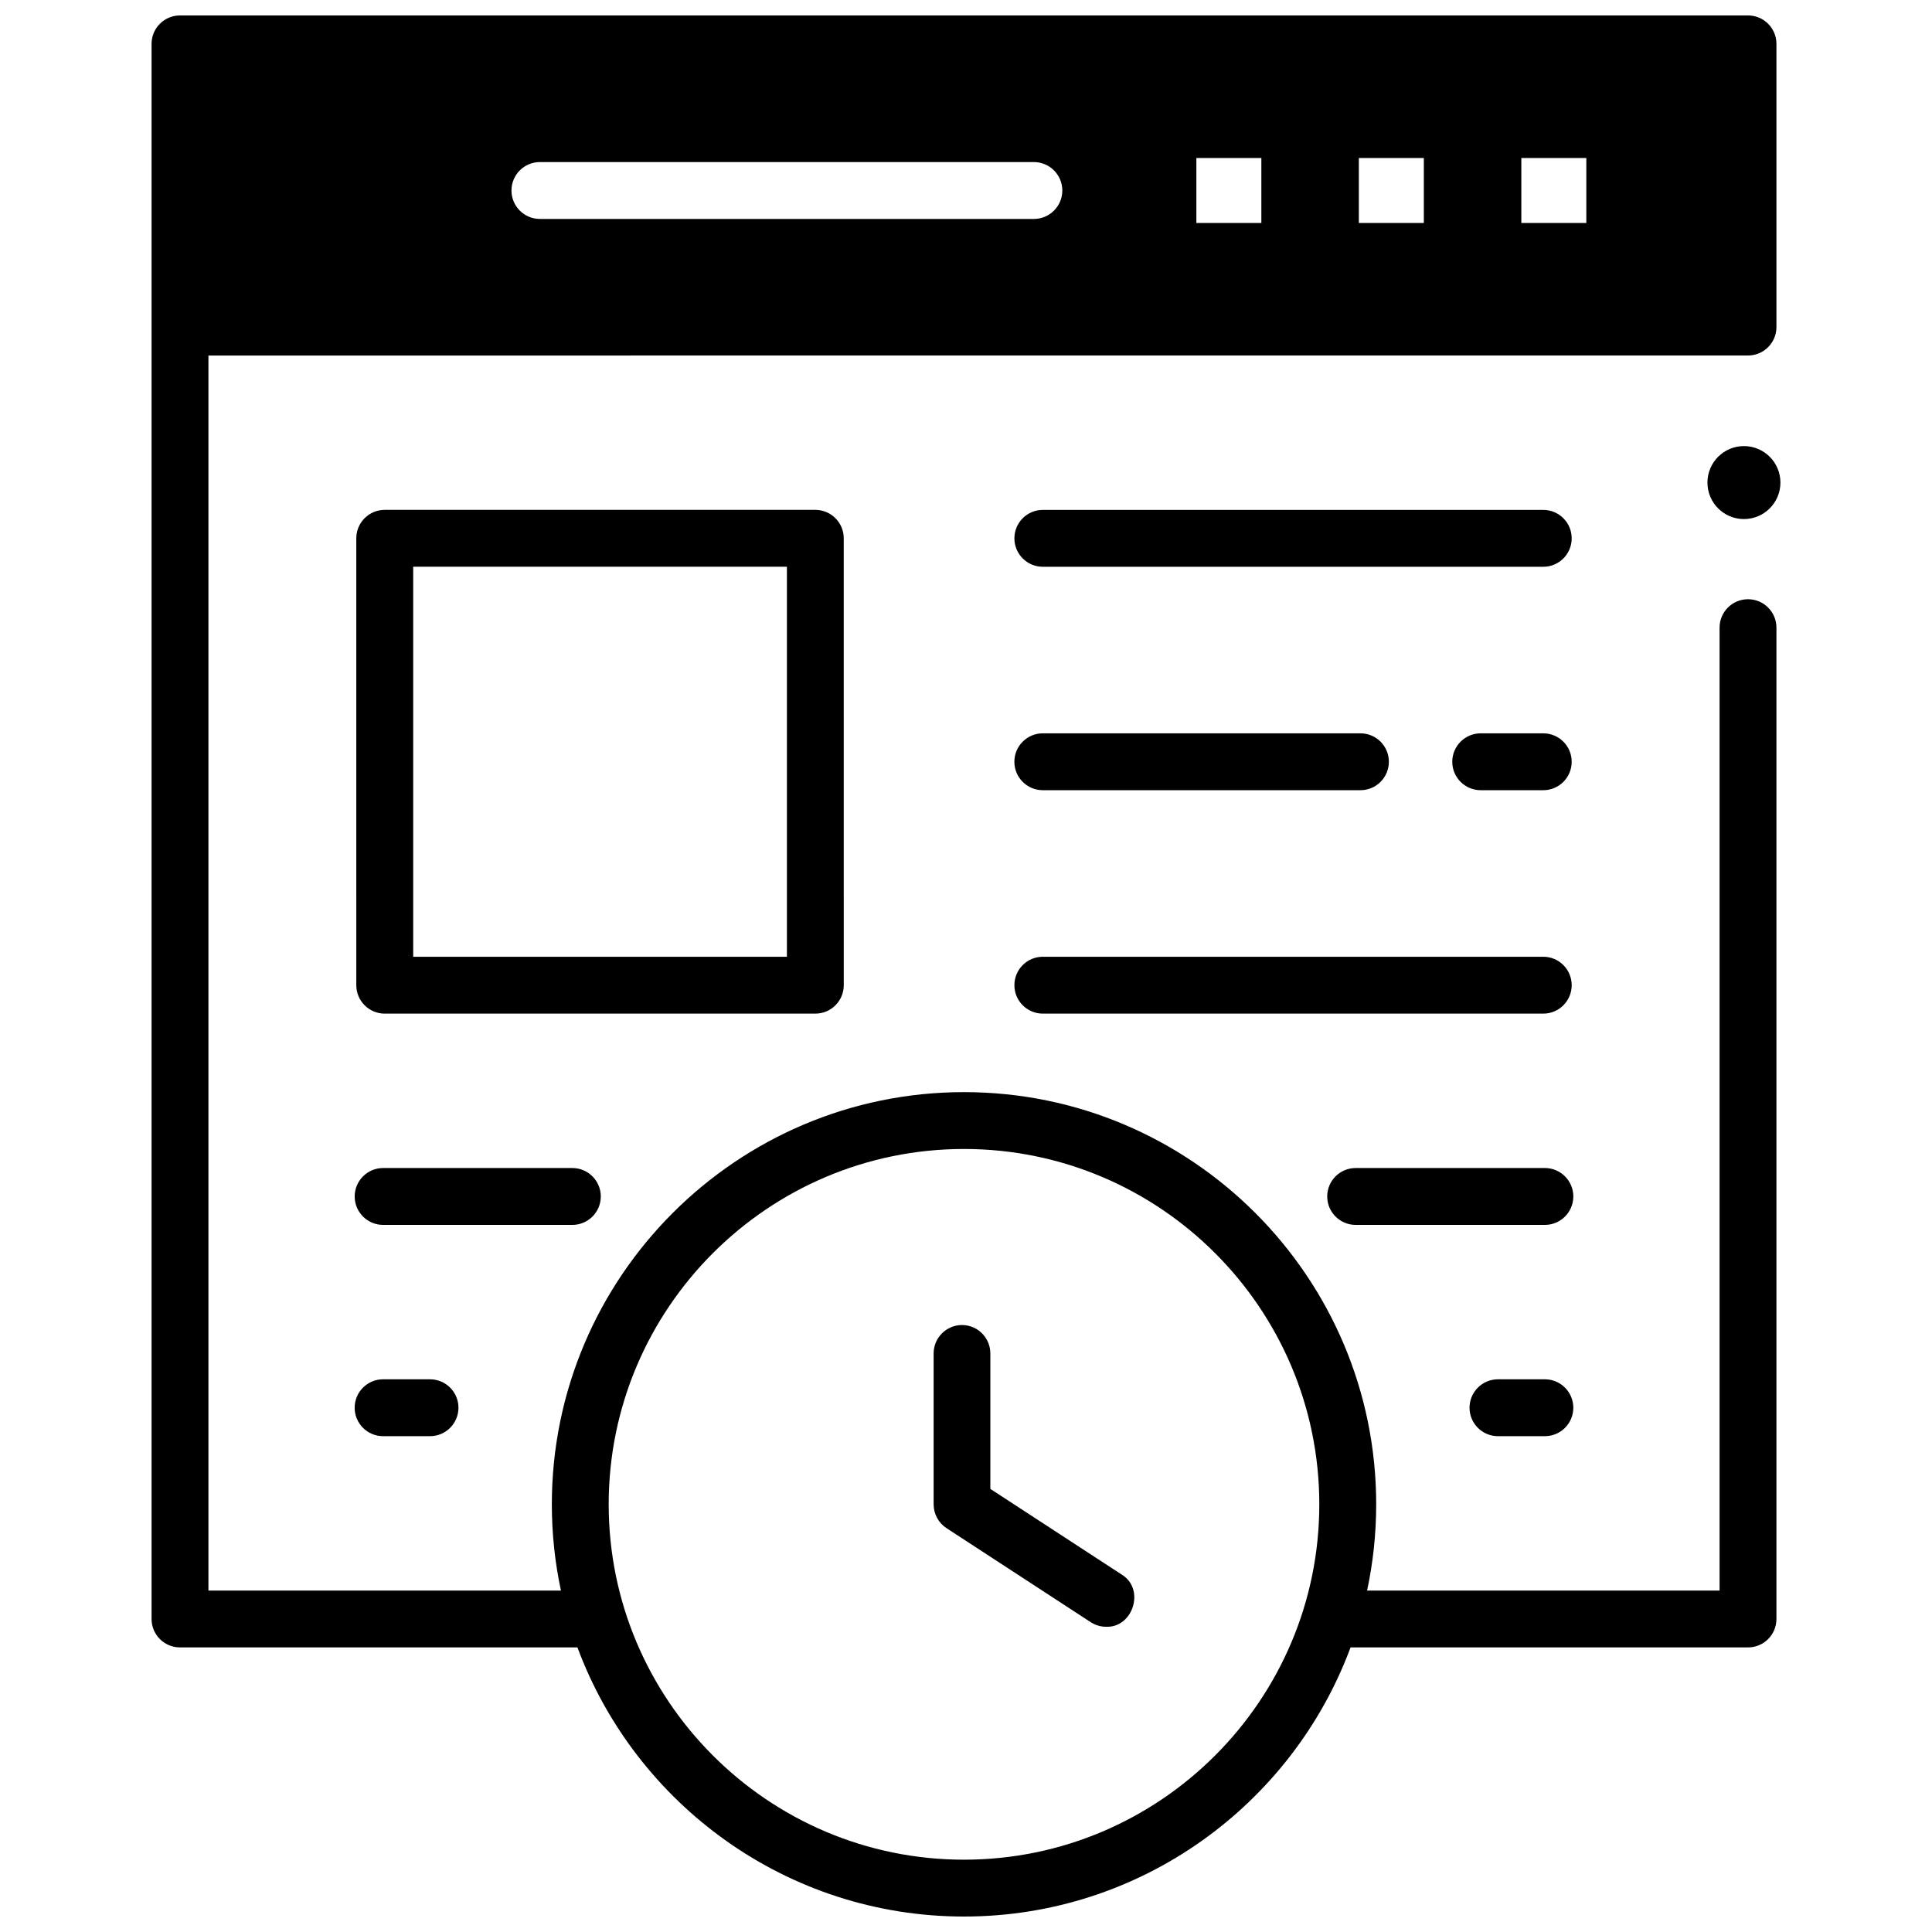
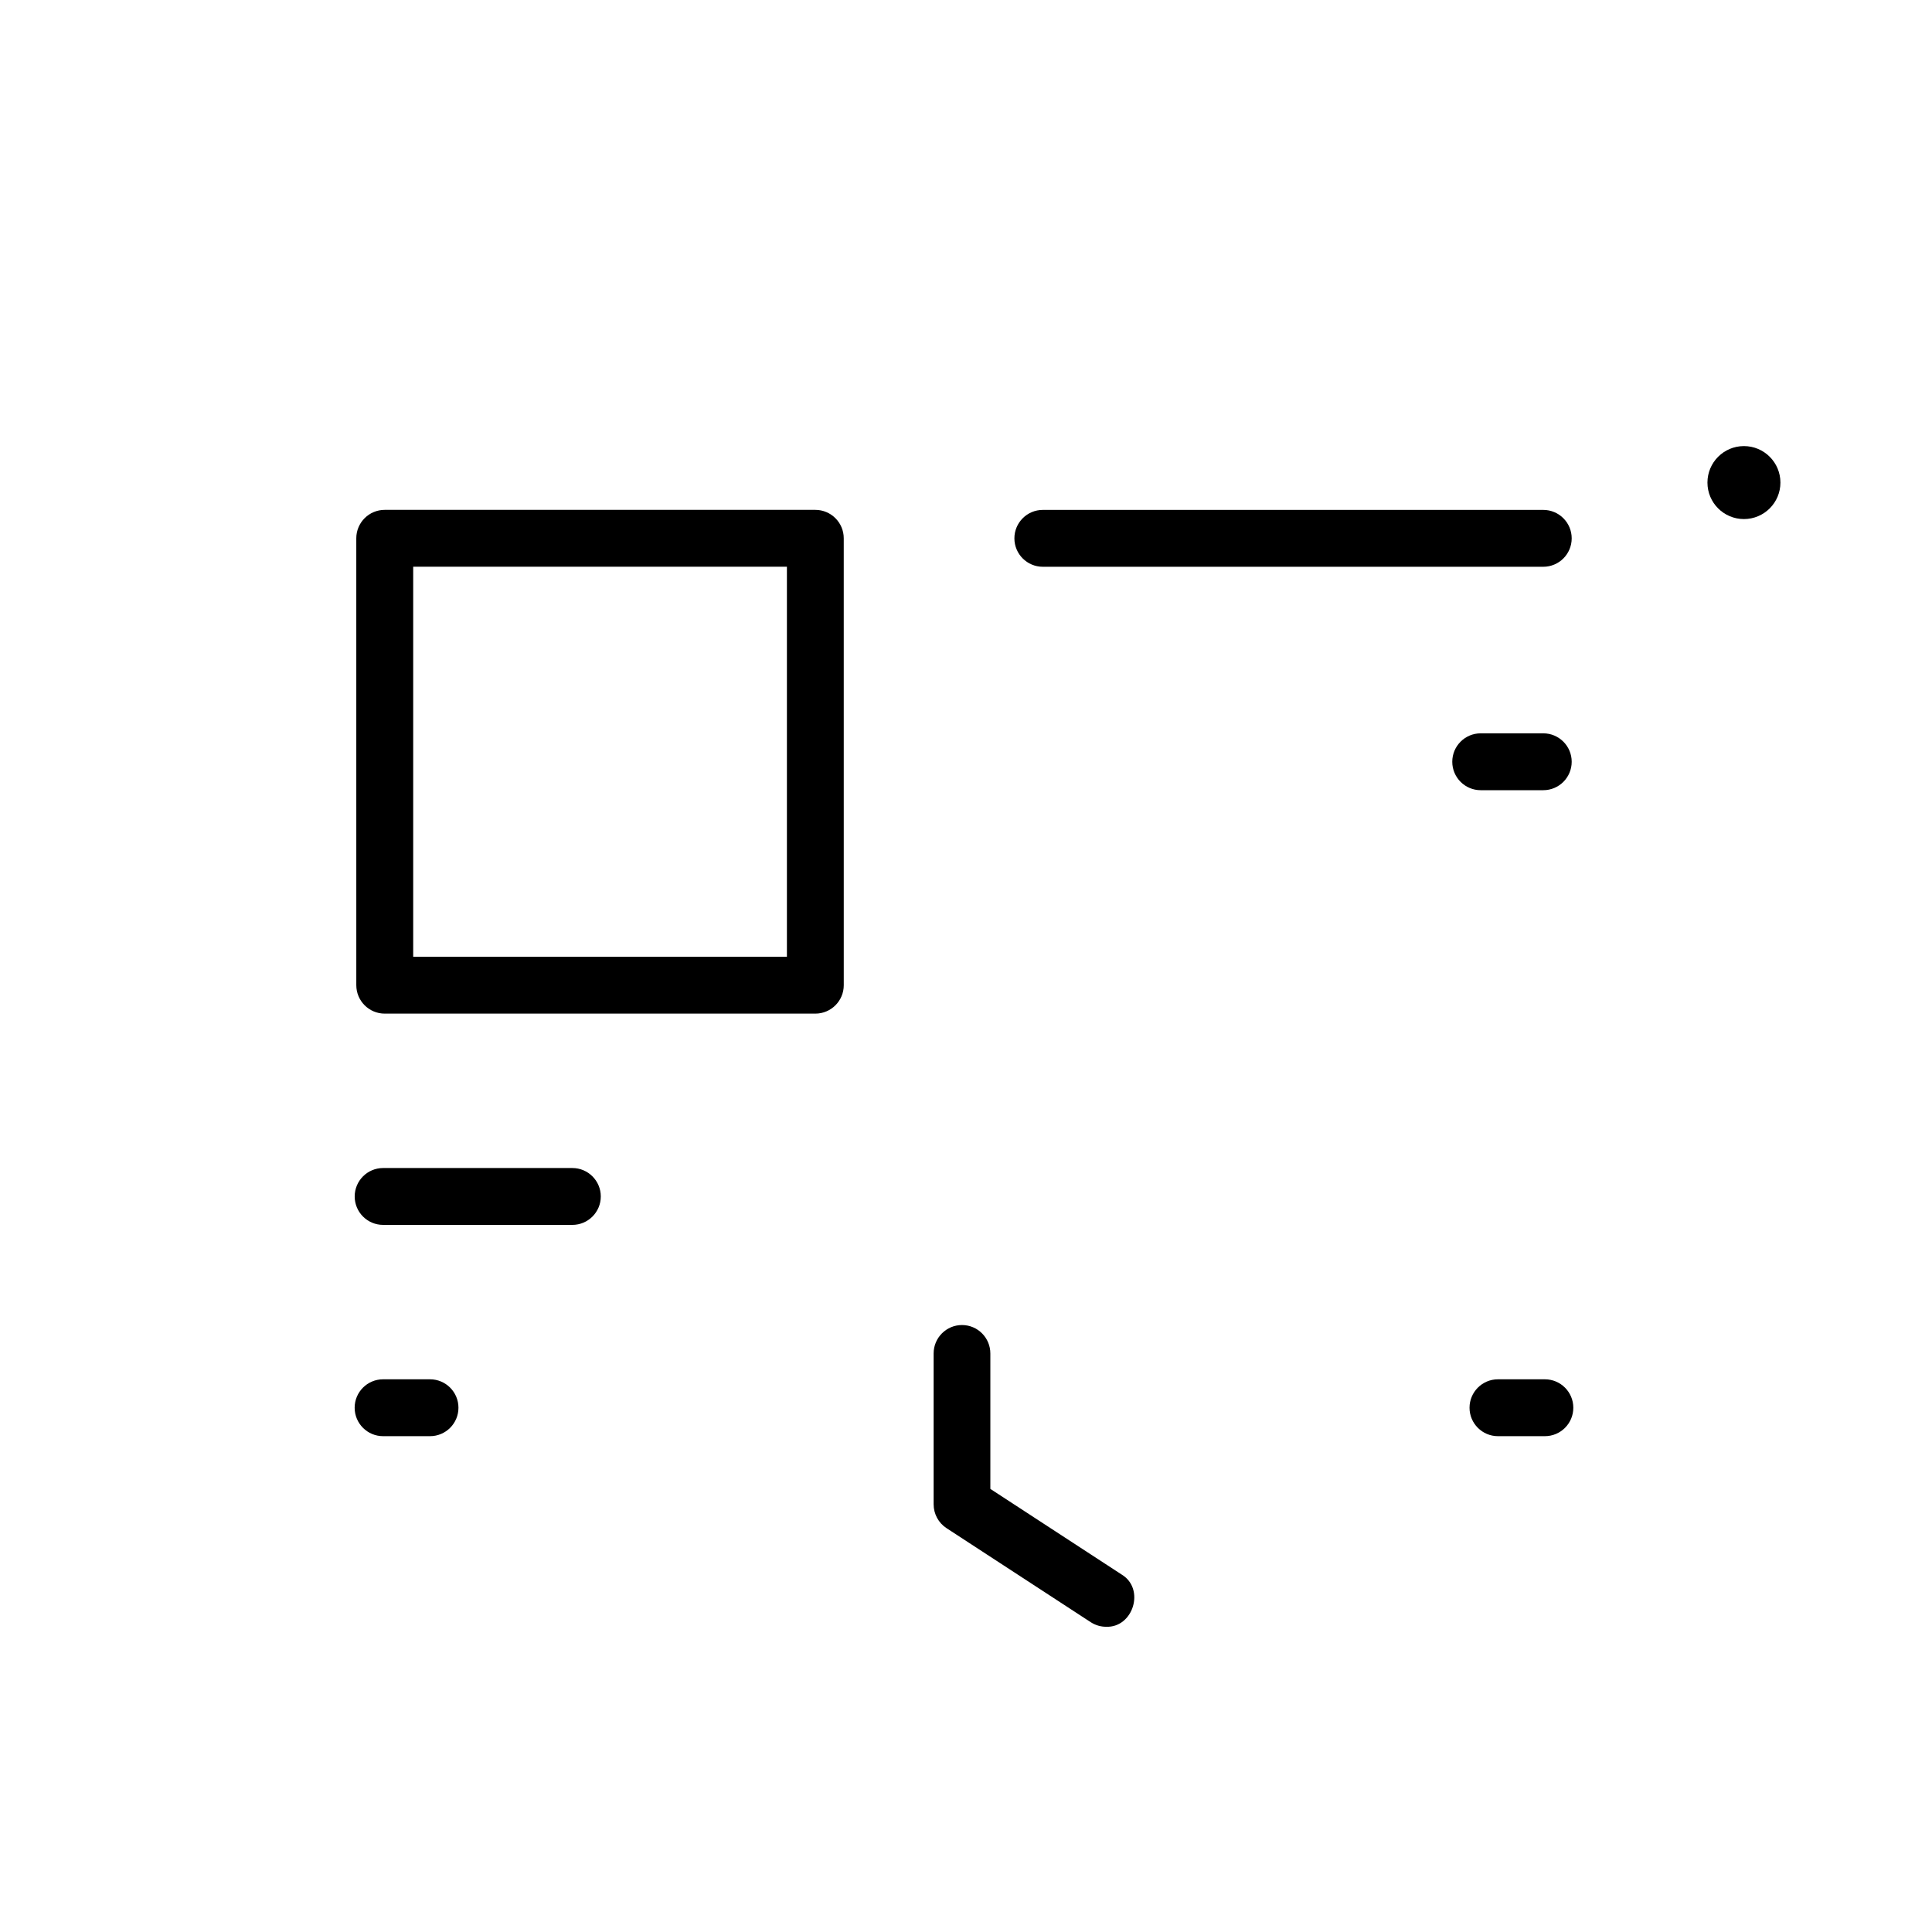
<svg xmlns="http://www.w3.org/2000/svg" width="800px" height="800px" version="1.1" viewBox="144 144 512 512">
  <defs>
    <clipPath id="a">
-       <path d="m184 148.09h431v503.81h-431z" />
-     </clipPath>
+       </clipPath>
  </defs>
-   <path d="m553.41 468.61h-50.148c-4.16 0-7.535-3.375-7.535-7.535s3.375-7.535 7.535-7.535h50.148c4.16 0 7.535 3.375 7.535 7.535 0.004 4.16-3.371 7.535-7.535 7.535z" />
  <path d="m295.68 468.61h-50.148c-4.16 0-7.535-3.375-7.535-7.535s3.375-7.535 7.535-7.535h50.148c4.16 0 7.535 3.375 7.535 7.535s-3.375 7.535-7.535 7.535z" />
  <path d="m553.41 524.6h-12.434c-4.16 0-7.535-3.375-7.535-7.535s3.375-7.535 7.535-7.535h12.434c4.16 0 7.535 3.375 7.535 7.535 0.004 4.16-3.371 7.535-7.535 7.535z" />
  <path d="m257.96 524.6h-12.438c-4.16 0-7.535-3.375-7.535-7.535s3.375-7.535 7.535-7.535h12.438c4.16 0 7.535 3.375 7.535 7.535s-3.375 7.535-7.535 7.535z" />
  <path d="m360.07 412.62h-114.11c-4.16 0-7.535-3.375-7.535-7.535l-0.004-118.43c0-4.16 3.375-7.535 7.535-7.535h114.11c4.16 0 7.535 3.375 7.535 7.535l0.004 118.43c0 4.164-3.375 7.535-7.535 7.535zm-106.57-15.07h99.039v-103.36h-99.039z" />
  <path d="m552.98 294.2h-132.62c-4.16 0-7.535-3.375-7.535-7.535s3.375-7.535 7.535-7.535h132.62c4.16 0 7.535 3.375 7.535 7.535 0 4.164-3.371 7.535-7.535 7.535z" />
  <path d="m552.98 353.41h-16.578c-4.16 0-7.535-3.375-7.535-7.535s3.375-7.535 7.535-7.535h16.578c4.16 0 7.535 3.375 7.535 7.535 0 4.164-3.371 7.535-7.535 7.535z" />
-   <path d="m504.53 353.41h-84.176c-4.16 0-7.535-3.375-7.535-7.535s3.375-7.535 7.535-7.535h84.176c4.16 0 7.535 3.375 7.535 7.535 0 4.164-3.375 7.535-7.535 7.535z" />
-   <path d="m552.98 412.62h-132.62c-4.16 0-7.535-3.375-7.535-7.535s3.375-7.535 7.535-7.535h132.62c4.16 0 7.535 3.375 7.535 7.535 0 4.164-3.371 7.535-7.535 7.535z" />
  <path d="m615.83 271.89c0 5.34-4.332 9.668-9.672 9.668s-9.668-4.328-9.668-9.668c0-5.34 4.328-9.672 9.668-9.672s9.672 4.332 9.672 9.672" />
  <g clip-path="url(#a)">
    <path d="m607.24 238.21c4.16 0 7.535-3.375 7.535-7.535v-75.047c0-4.16-3.375-7.535-7.535-7.535h-415.54c-4.16 0-7.535 3.375-7.535 7.535v417.42c0 4.16 3.375 7.535 7.535 7.535h105.33c15.445 41.602 55.535 71.32 102.44 71.32 46.906 0 86.996-29.723 102.44-71.32h105.33c4.16 0 7.535-3.375 7.535-7.535v-262.71c0-4.16-3.375-7.535-7.535-7.535-4.16 0-7.535 3.375-7.535 7.535v255.18h-93.41c1.574-7.371 2.41-15.016 2.41-22.852 0-60.238-49-109.24-109.23-109.24-60.23 0-109.23 49.008-109.23 109.24 0 7.836 0.836 15.477 2.41 22.852h-93.414v-327.3zm-60.07-52.34h17.223v17.227h-17.223zm-43.062 0h17.223v17.227h-17.223zm-43.059 0h17.223v17.227h-17.223zm-173.97 1.082h130.91c4.16 0 7.535 3.375 7.535 7.535 0 4.16-3.375 7.535-7.535 7.535h-130.91c-4.16 0-7.535-3.375-7.535-7.535 0-4.164 3.375-7.535 7.535-7.535zm112.39 261.54c51.922 0 94.16 42.246 94.16 94.172 0 51.926-42.238 94.172-94.16 94.172s-94.16-42.246-94.16-94.172c0-51.926 42.242-94.172 94.16-94.172z" />
  </g>
  <path d="m437.14 575.11c-1.406 0-2.824-0.395-4.094-1.219l-38.207-24.914c-2.133-1.391-3.418-3.769-3.418-6.316v-39.977c0-4.16 3.363-7.535 7.516-7.535s7.516 3.375 7.516 7.535v35.891l34.785 22.684c6.297 3.789 3.082 14.125-4.098 13.852z" />
</svg>